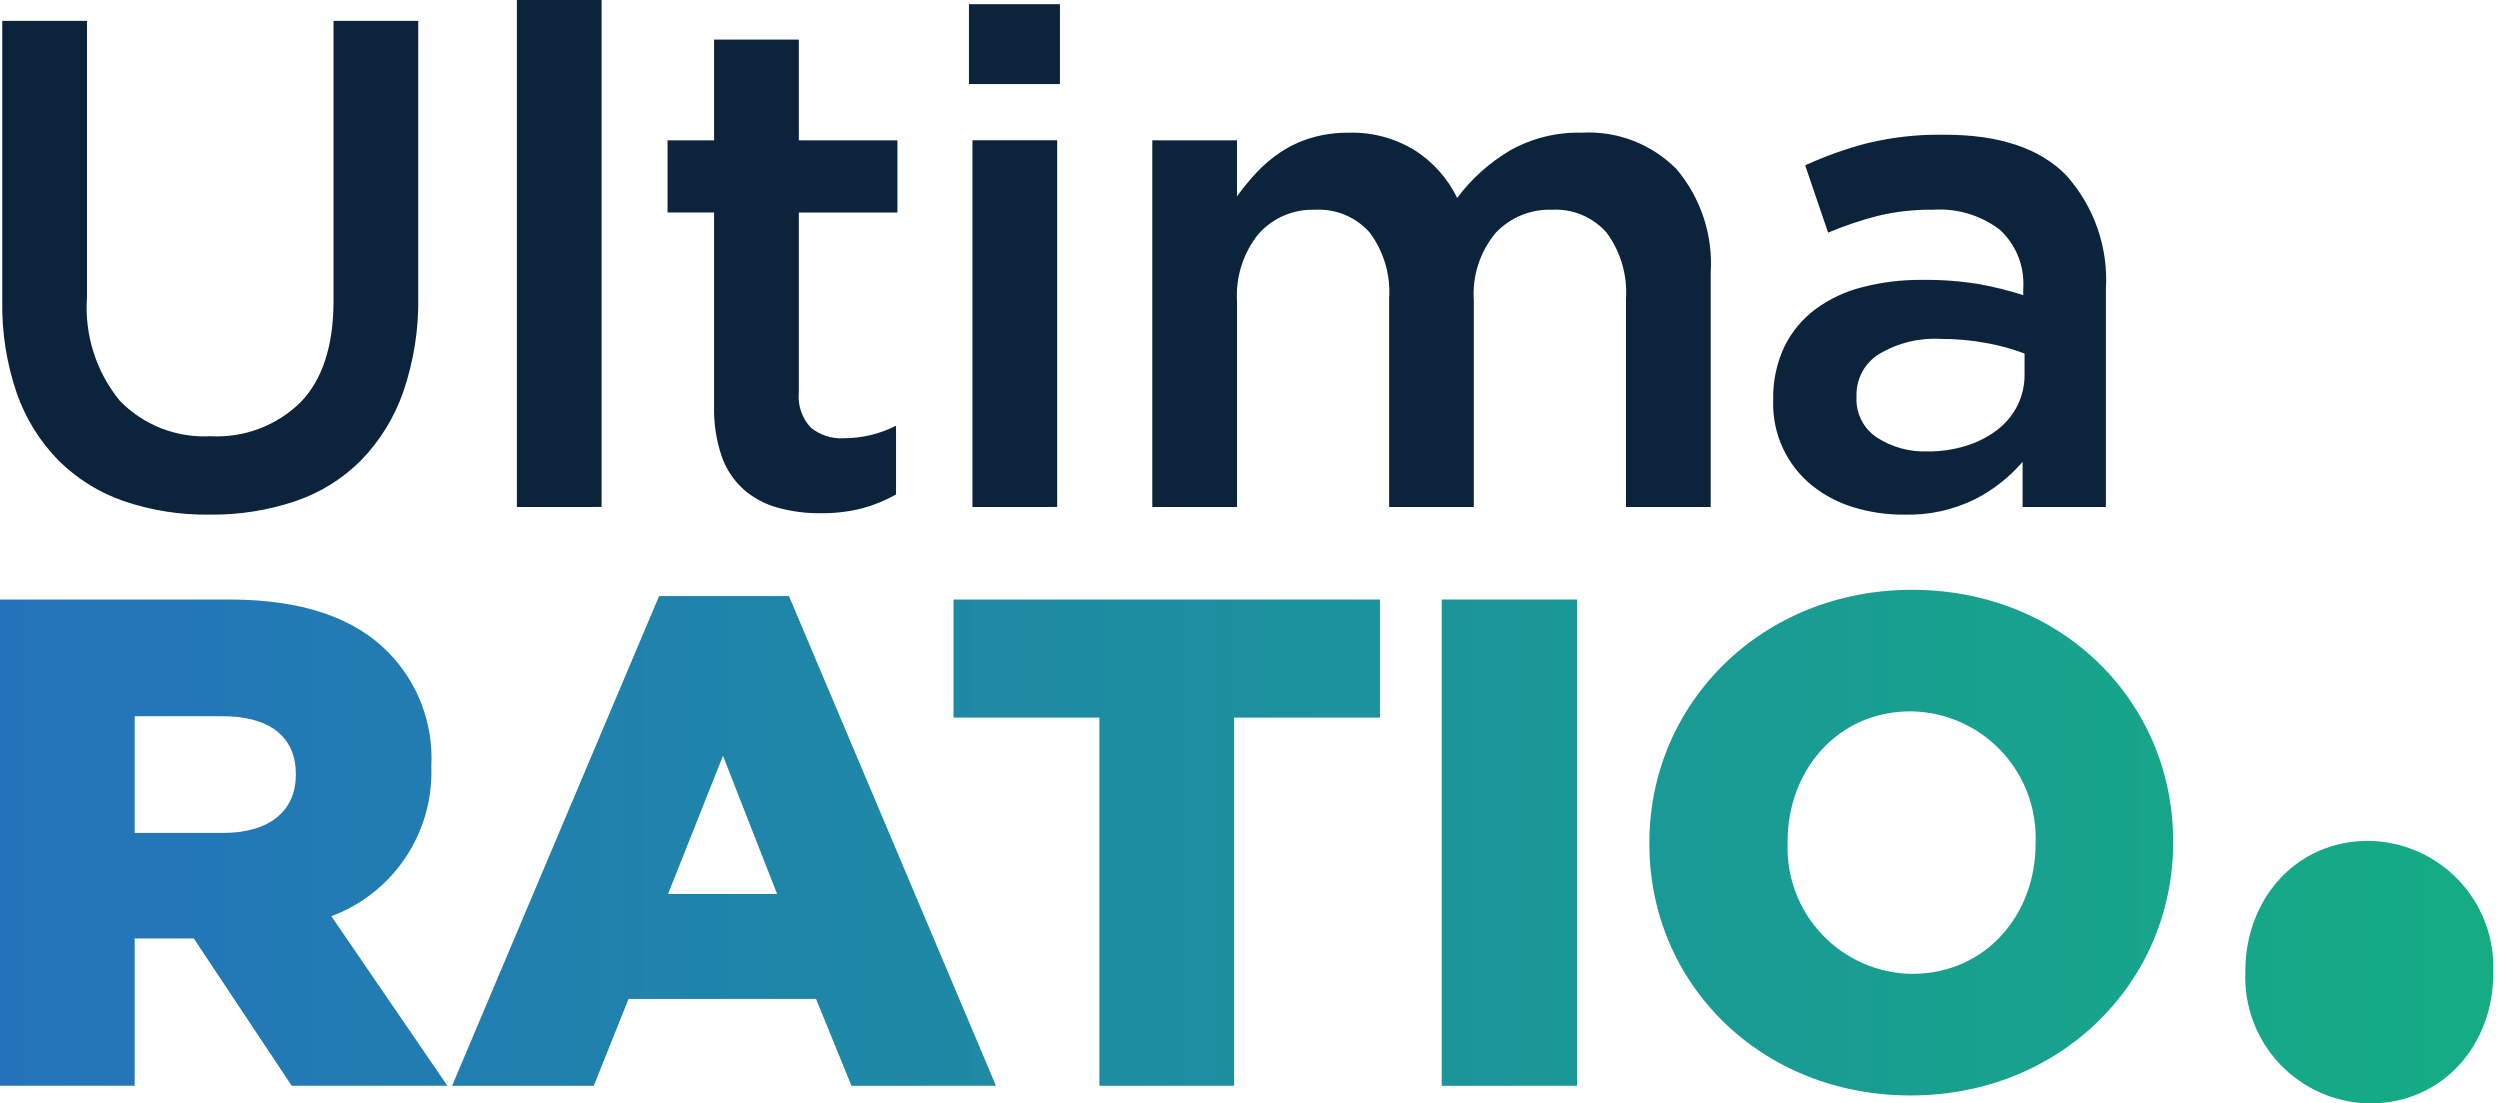
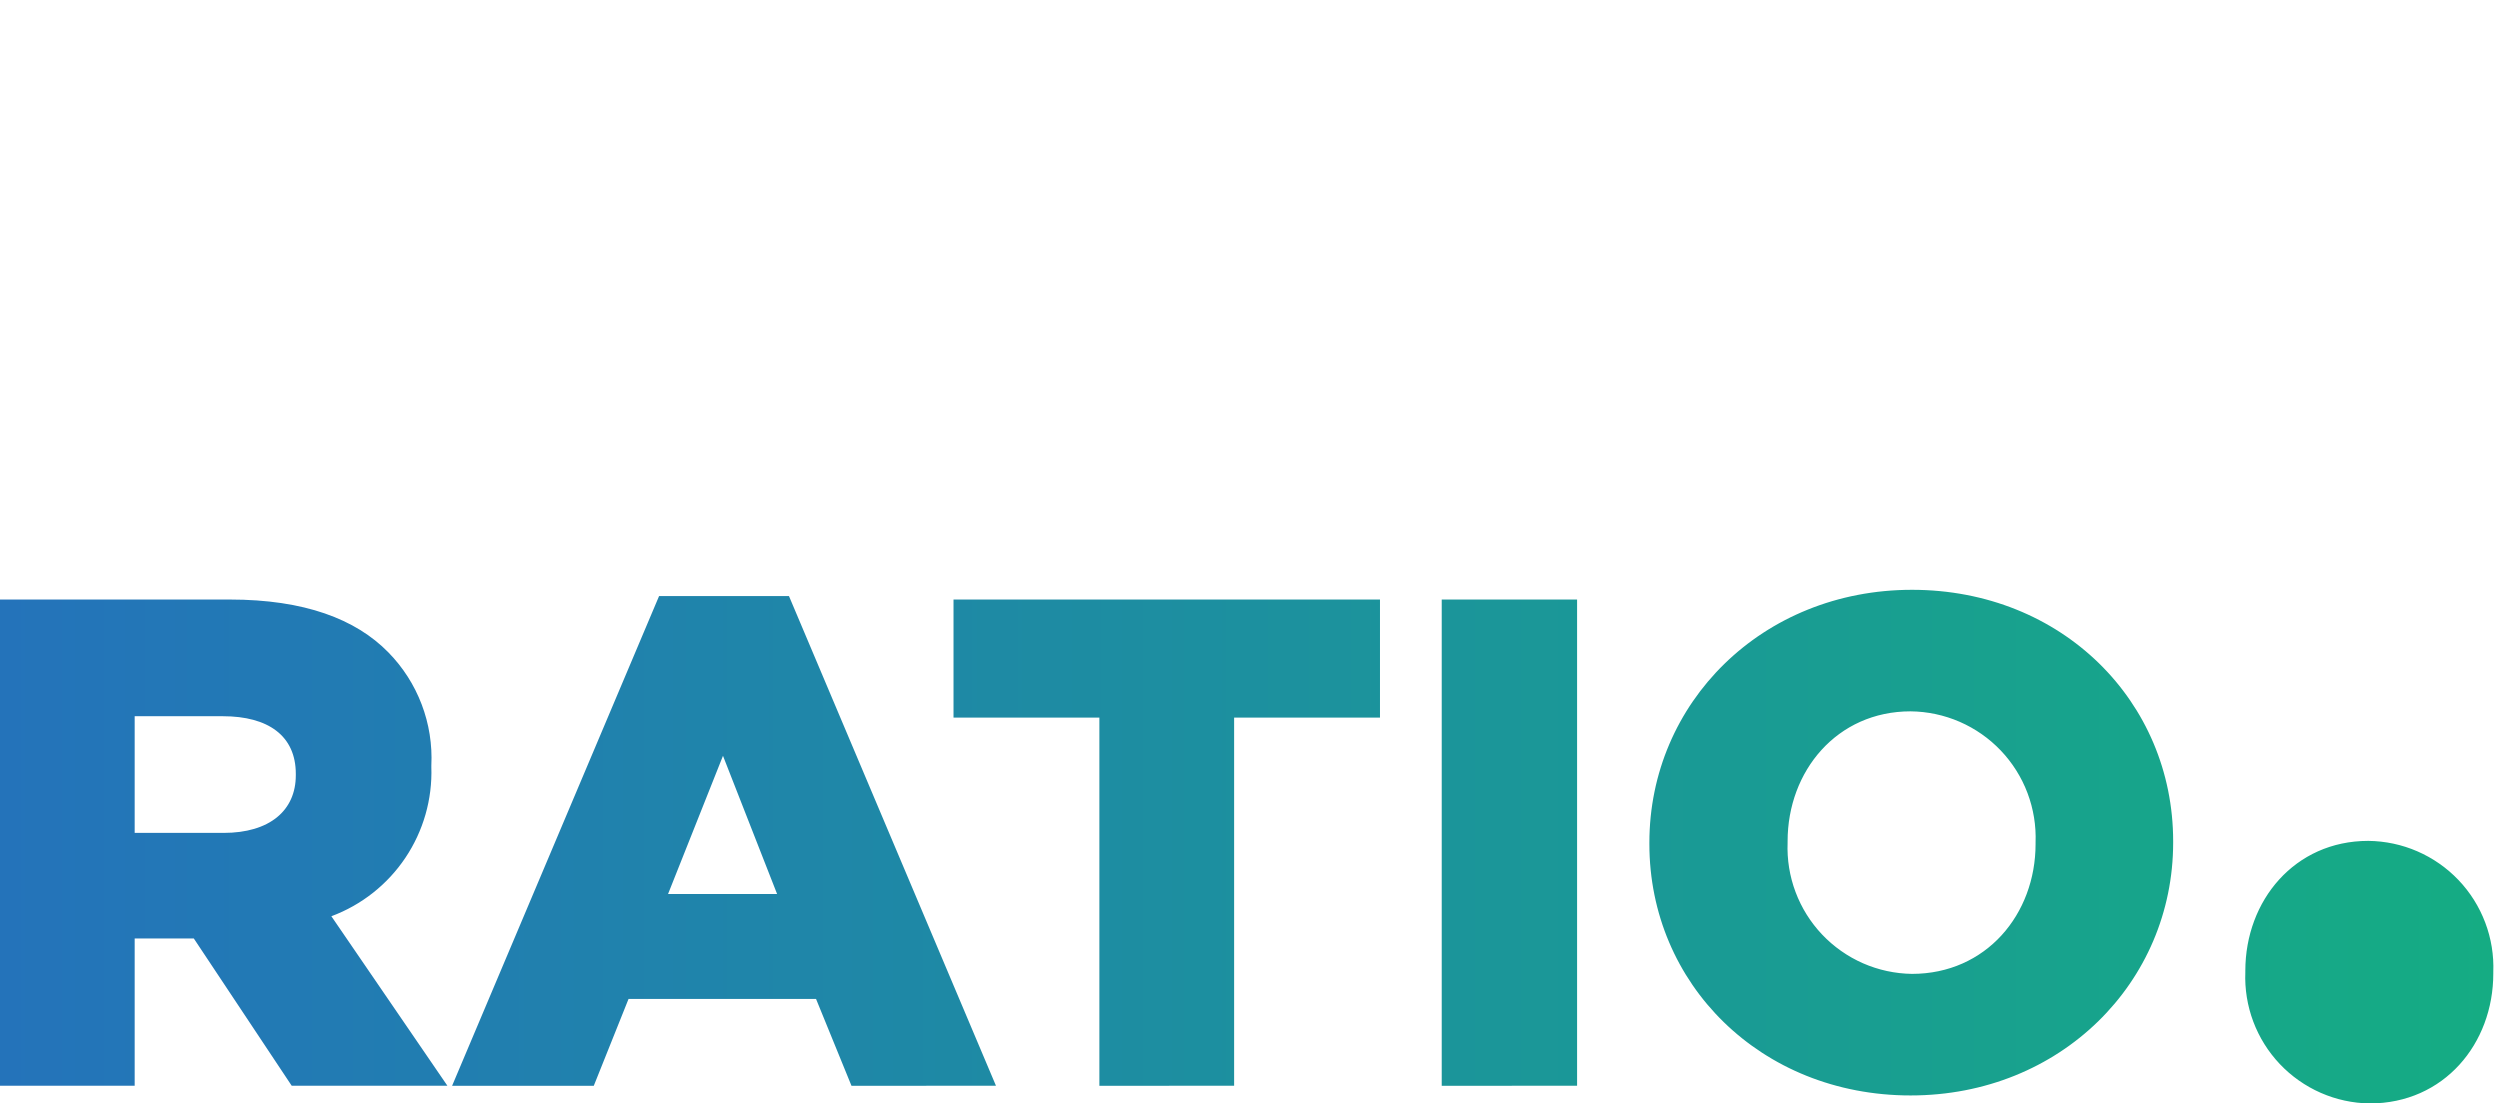
<svg xmlns="http://www.w3.org/2000/svg" width="145" height="64" viewBox="0 0 145 64" fill="none">
  <g id="UltimaRatioLogo_fc">
-     <path id="Union 1" d="M130.229 56.386V56.306C130.229 52.236 133.089 48.771 137.361 48.771C138.341 48.781 139.31 48.987 140.209 49.378C141.108 49.769 141.92 50.336 142.596 51.046C143.272 51.756 143.798 52.595 144.144 53.512C144.491 54.429 144.649 55.407 144.611 56.387V56.466C144.611 60.535 141.75 64 137.44 64C136.463 63.986 135.498 63.777 134.603 63.384C133.708 62.991 132.901 62.423 132.229 61.714C131.557 61.004 131.034 60.167 130.69 59.252C130.347 58.337 130.19 57.362 130.229 56.386ZM95.664 48.954V48.873C95.664 40.774 102.191 34.209 110.896 34.209C119.601 34.209 126.043 40.695 126.043 48.791V48.872C126.043 56.969 119.517 63.536 110.816 63.536C102.115 63.536 95.664 57.052 95.664 48.954ZM103.681 48.792V48.873C103.642 49.849 103.799 50.824 104.142 51.738C104.485 52.653 105.008 53.49 105.68 54.2C106.352 54.909 107.159 55.477 108.054 55.87C108.949 56.262 109.914 56.471 110.891 56.485C115.201 56.485 118.063 53.022 118.063 48.954V48.873C118.101 47.893 117.942 46.916 117.596 45.998C117.25 45.081 116.723 44.242 116.047 43.532C115.371 42.822 114.559 42.255 113.66 41.864C112.761 41.474 111.792 41.267 110.812 41.258C106.542 41.258 103.681 44.724 103.681 48.792ZM83.62 62.976V34.773H91.471V62.973L83.62 62.976ZM63.764 62.976V41.621H55.304V34.773H80.039V41.621H71.579V62.973L63.764 62.976ZM49.386 62.976L47.331 57.94H36.455L34.439 62.976H26.222L38.227 34.571H45.76L57.766 62.973L49.386 62.976ZM38.747 51.852H45.072L41.933 43.837L38.747 51.852ZM16.919 62.973L11.24 54.43H7.811V62.973H0V34.773H13.333C17.65 34.773 20.63 35.903 22.52 37.833C23.368 38.696 24.028 39.725 24.457 40.855C24.887 41.986 25.078 43.193 25.018 44.401V44.486C25.081 46.355 24.555 48.196 23.514 49.749C22.474 51.302 20.971 52.489 19.219 53.142L25.949 62.973H16.919ZM7.811 48.308H12.967C15.627 48.308 17.157 47.02 17.157 44.965V44.884C17.157 42.669 15.546 41.541 12.927 41.541H7.811V48.308Z" fill="url(#paint0_linear_7378_47029)" />
-     <path id="Union 2" d="M107.517 29.426C106.645 29.166 105.832 28.743 105.12 28.177C104.389 27.592 103.803 26.846 103.409 25.997C103.014 25.148 102.821 24.219 102.844 23.283V23.203C102.819 22.139 103.039 21.084 103.487 20.119C103.904 19.263 104.519 18.517 105.28 17.944C106.101 17.34 107.031 16.902 108.019 16.655C109.144 16.365 110.301 16.223 111.462 16.233C112.563 16.218 113.664 16.298 114.751 16.473C115.63 16.63 116.498 16.845 117.348 17.117V16.716C117.389 16.087 117.289 15.456 117.055 14.871C116.822 14.285 116.46 13.759 115.998 13.331C114.887 12.484 113.506 12.069 112.112 12.164C111.027 12.149 109.944 12.271 108.889 12.526C107.914 12.78 106.958 13.103 106.03 13.493L104.7 9.588C105.869 9.054 107.082 8.622 108.326 8.298C109.79 7.949 111.292 7.787 112.796 7.814C115.965 7.814 118.315 8.6 119.846 10.171C120.648 11.069 121.264 12.117 121.658 13.254C122.052 14.392 122.217 15.596 122.142 16.798V29.405H117.311V26.788C116.537 27.686 115.594 28.425 114.536 28.962C113.258 29.587 111.847 29.892 110.425 29.849C109.44 29.856 108.459 29.713 107.517 29.426ZM108.968 20.544C108.562 20.801 108.231 21.159 108.004 21.583C107.778 22.006 107.665 22.481 107.677 22.961V23.041C107.655 23.5 107.753 23.957 107.962 24.367C108.17 24.777 108.481 25.125 108.865 25.378C109.734 25.937 110.752 26.218 111.785 26.183C112.542 26.191 113.296 26.082 114.02 25.861C114.666 25.666 115.273 25.359 115.813 24.955C116.31 24.58 116.716 24.098 117.001 23.544C117.287 22.976 117.433 22.348 117.424 21.712V20.504C116.712 20.236 115.977 20.033 115.228 19.899C114.345 19.734 113.448 19.653 112.55 19.657C111.295 19.587 110.048 19.896 108.971 20.544H108.968ZM7.179 29.063C5.756 28.573 4.461 27.768 3.394 26.706C2.311 25.604 1.486 24.276 0.977 22.816C0.384 21.089 0.097 19.27 0.131 17.443V1.21H5.045V17.243C4.891 19.413 5.572 21.56 6.949 23.245C7.628 23.944 8.45 24.489 9.358 24.844C10.267 25.198 11.241 25.354 12.214 25.3C13.175 25.353 14.136 25.204 15.036 24.864C15.935 24.524 16.754 24 17.44 23.325C18.709 22.01 19.343 20.05 19.345 17.446V1.21H24.258V17.201C24.293 19.076 24 20.943 23.393 22.718C22.878 24.202 22.046 25.556 20.955 26.686C19.887 27.76 18.586 28.573 17.152 29.062C15.537 29.607 13.841 29.872 12.137 29.848C10.452 29.872 8.775 29.607 7.179 29.063ZM45.114 29.447C44.387 29.25 43.713 28.892 43.143 28.399C42.563 27.879 42.123 27.221 41.864 26.487C41.54 25.534 41.389 24.531 41.417 23.526V12.323H38.718V8.138H41.417V2.297H46.332V8.138H52.051V12.327H46.332V22.76C46.297 23.128 46.34 23.499 46.458 23.849C46.576 24.199 46.766 24.52 47.016 24.792C47.558 25.239 48.249 25.462 48.95 25.418C49.999 25.416 51.034 25.168 51.97 24.692V28.679C51.349 29.03 50.686 29.301 49.997 29.486C49.206 29.684 48.393 29.779 47.578 29.767C46.746 29.775 45.916 29.667 45.114 29.447ZM94.306 29.405V17.35C94.4 15.971 94.002 14.604 93.181 13.492C92.789 13.046 92.299 12.694 91.751 12.464C91.202 12.234 90.608 12.131 90.014 12.165C89.405 12.143 88.798 12.252 88.234 12.484C87.67 12.716 87.163 13.066 86.746 13.511C85.836 14.605 85.383 16.008 85.482 17.428V29.405H80.57V17.31C80.661 15.944 80.263 14.592 79.446 13.493C79.054 13.046 78.564 12.695 78.016 12.464C77.467 12.235 76.873 12.132 76.279 12.166C75.661 12.142 75.045 12.256 74.476 12.499C73.907 12.743 73.4 13.109 72.99 13.573C72.106 14.673 71.664 16.063 71.747 17.472V29.405H66.833V8.138H71.745V11.393C72.092 10.908 72.47 10.447 72.876 10.01C73.289 9.568 73.752 9.175 74.256 8.839C74.8 8.475 75.395 8.194 76.022 8.005C76.732 7.793 77.471 7.689 78.212 7.697C79.578 7.653 80.927 8.015 82.088 8.736C83.132 9.412 83.971 10.361 84.516 11.479C85.343 10.374 86.379 9.442 87.566 8.736C88.839 8.017 90.284 7.657 91.746 7.695C92.759 7.638 93.773 7.797 94.72 8.161C95.667 8.526 96.526 9.088 97.239 9.81C98.652 11.485 99.362 13.641 99.22 15.828V29.405H94.306ZM56.402 29.405V8.137H61.316V29.404L56.402 29.405ZM29.979 29.405V0H34.893V29.404L29.979 29.405ZM56.199 4.875V0.243H61.476V4.875H56.199Z" fill="#0B243B" />
+     <path id="Union 1" d="M130.229 56.386V56.306C130.229 52.236 133.089 48.771 137.361 48.771C138.341 48.781 139.31 48.987 140.209 49.378C141.108 49.769 141.92 50.336 142.596 51.046C143.272 51.756 143.798 52.595 144.144 53.512C144.491 54.429 144.649 55.407 144.611 56.387V56.466C144.611 60.535 141.75 64 137.44 64C136.463 63.986 135.498 63.777 134.603 63.384C133.708 62.991 132.901 62.423 132.229 61.714C131.557 61.004 131.034 60.167 130.69 59.252C130.347 58.337 130.19 57.362 130.229 56.386ZM95.664 48.954V48.873C95.664 40.774 102.191 34.209 110.896 34.209C119.601 34.209 126.043 40.695 126.043 48.791V48.872C126.043 56.969 119.517 63.536 110.816 63.536C102.115 63.536 95.664 57.052 95.664 48.954ZM103.681 48.792V48.873C103.642 49.849 103.799 50.824 104.142 51.738C104.485 52.653 105.008 53.49 105.68 54.2C106.352 54.909 107.159 55.477 108.054 55.87C108.949 56.262 109.914 56.471 110.891 56.485C115.201 56.485 118.063 53.022 118.063 48.954V48.873C118.101 47.893 117.942 46.916 117.596 45.998C117.25 45.081 116.723 44.242 116.047 43.532C115.371 42.822 114.559 42.255 113.66 41.864C112.761 41.474 111.792 41.267 110.812 41.258C106.542 41.258 103.681 44.724 103.681 48.792ZM83.62 62.976V34.773H91.471V62.973L83.62 62.976ZM63.764 62.976V41.621H55.304V34.773H80.039V41.621H71.579V62.973L63.764 62.976ZM49.386 62.976L47.331 57.94H36.455L34.439 62.976H26.222L38.227 34.571H45.76L57.766 62.973ZM38.747 51.852H45.072L41.933 43.837L38.747 51.852ZM16.919 62.973L11.24 54.43H7.811V62.973H0V34.773H13.333C17.65 34.773 20.63 35.903 22.52 37.833C23.368 38.696 24.028 39.725 24.457 40.855C24.887 41.986 25.078 43.193 25.018 44.401V44.486C25.081 46.355 24.555 48.196 23.514 49.749C22.474 51.302 20.971 52.489 19.219 53.142L25.949 62.973H16.919ZM7.811 48.308H12.967C15.627 48.308 17.157 47.02 17.157 44.965V44.884C17.157 42.669 15.546 41.541 12.927 41.541H7.811V48.308Z" fill="url(#paint0_linear_7378_47029)" />
  </g>
  <defs>
    <linearGradient id="paint0_linear_7378_47029" x1="0" y1="49.104" x2="144.616" y2="49.104" gradientUnits="userSpaceOnUse">
      <stop stop-color="#2473BA" />
      <stop offset="0.1" stop-color="#2279B5" />
      <stop offset="0.2" stop-color="#217FAF" />
      <stop offset="0.3" stop-color="#1F85AA" />
      <stop offset="0.4" stop-color="#1E8AA4" />
      <stop offset="0.5" stop-color="#1C909F" />
      <stop offset="0.6" stop-color="#1B9699" />
      <stop offset="0.7" stop-color="#199B94" />
      <stop offset="0.8" stop-color="#18A18E" />
      <stop offset="0.9" stop-color="#16A789" />
      <stop offset="1" stop-color="#15AC83" />
    </linearGradient>
  </defs>
</svg>